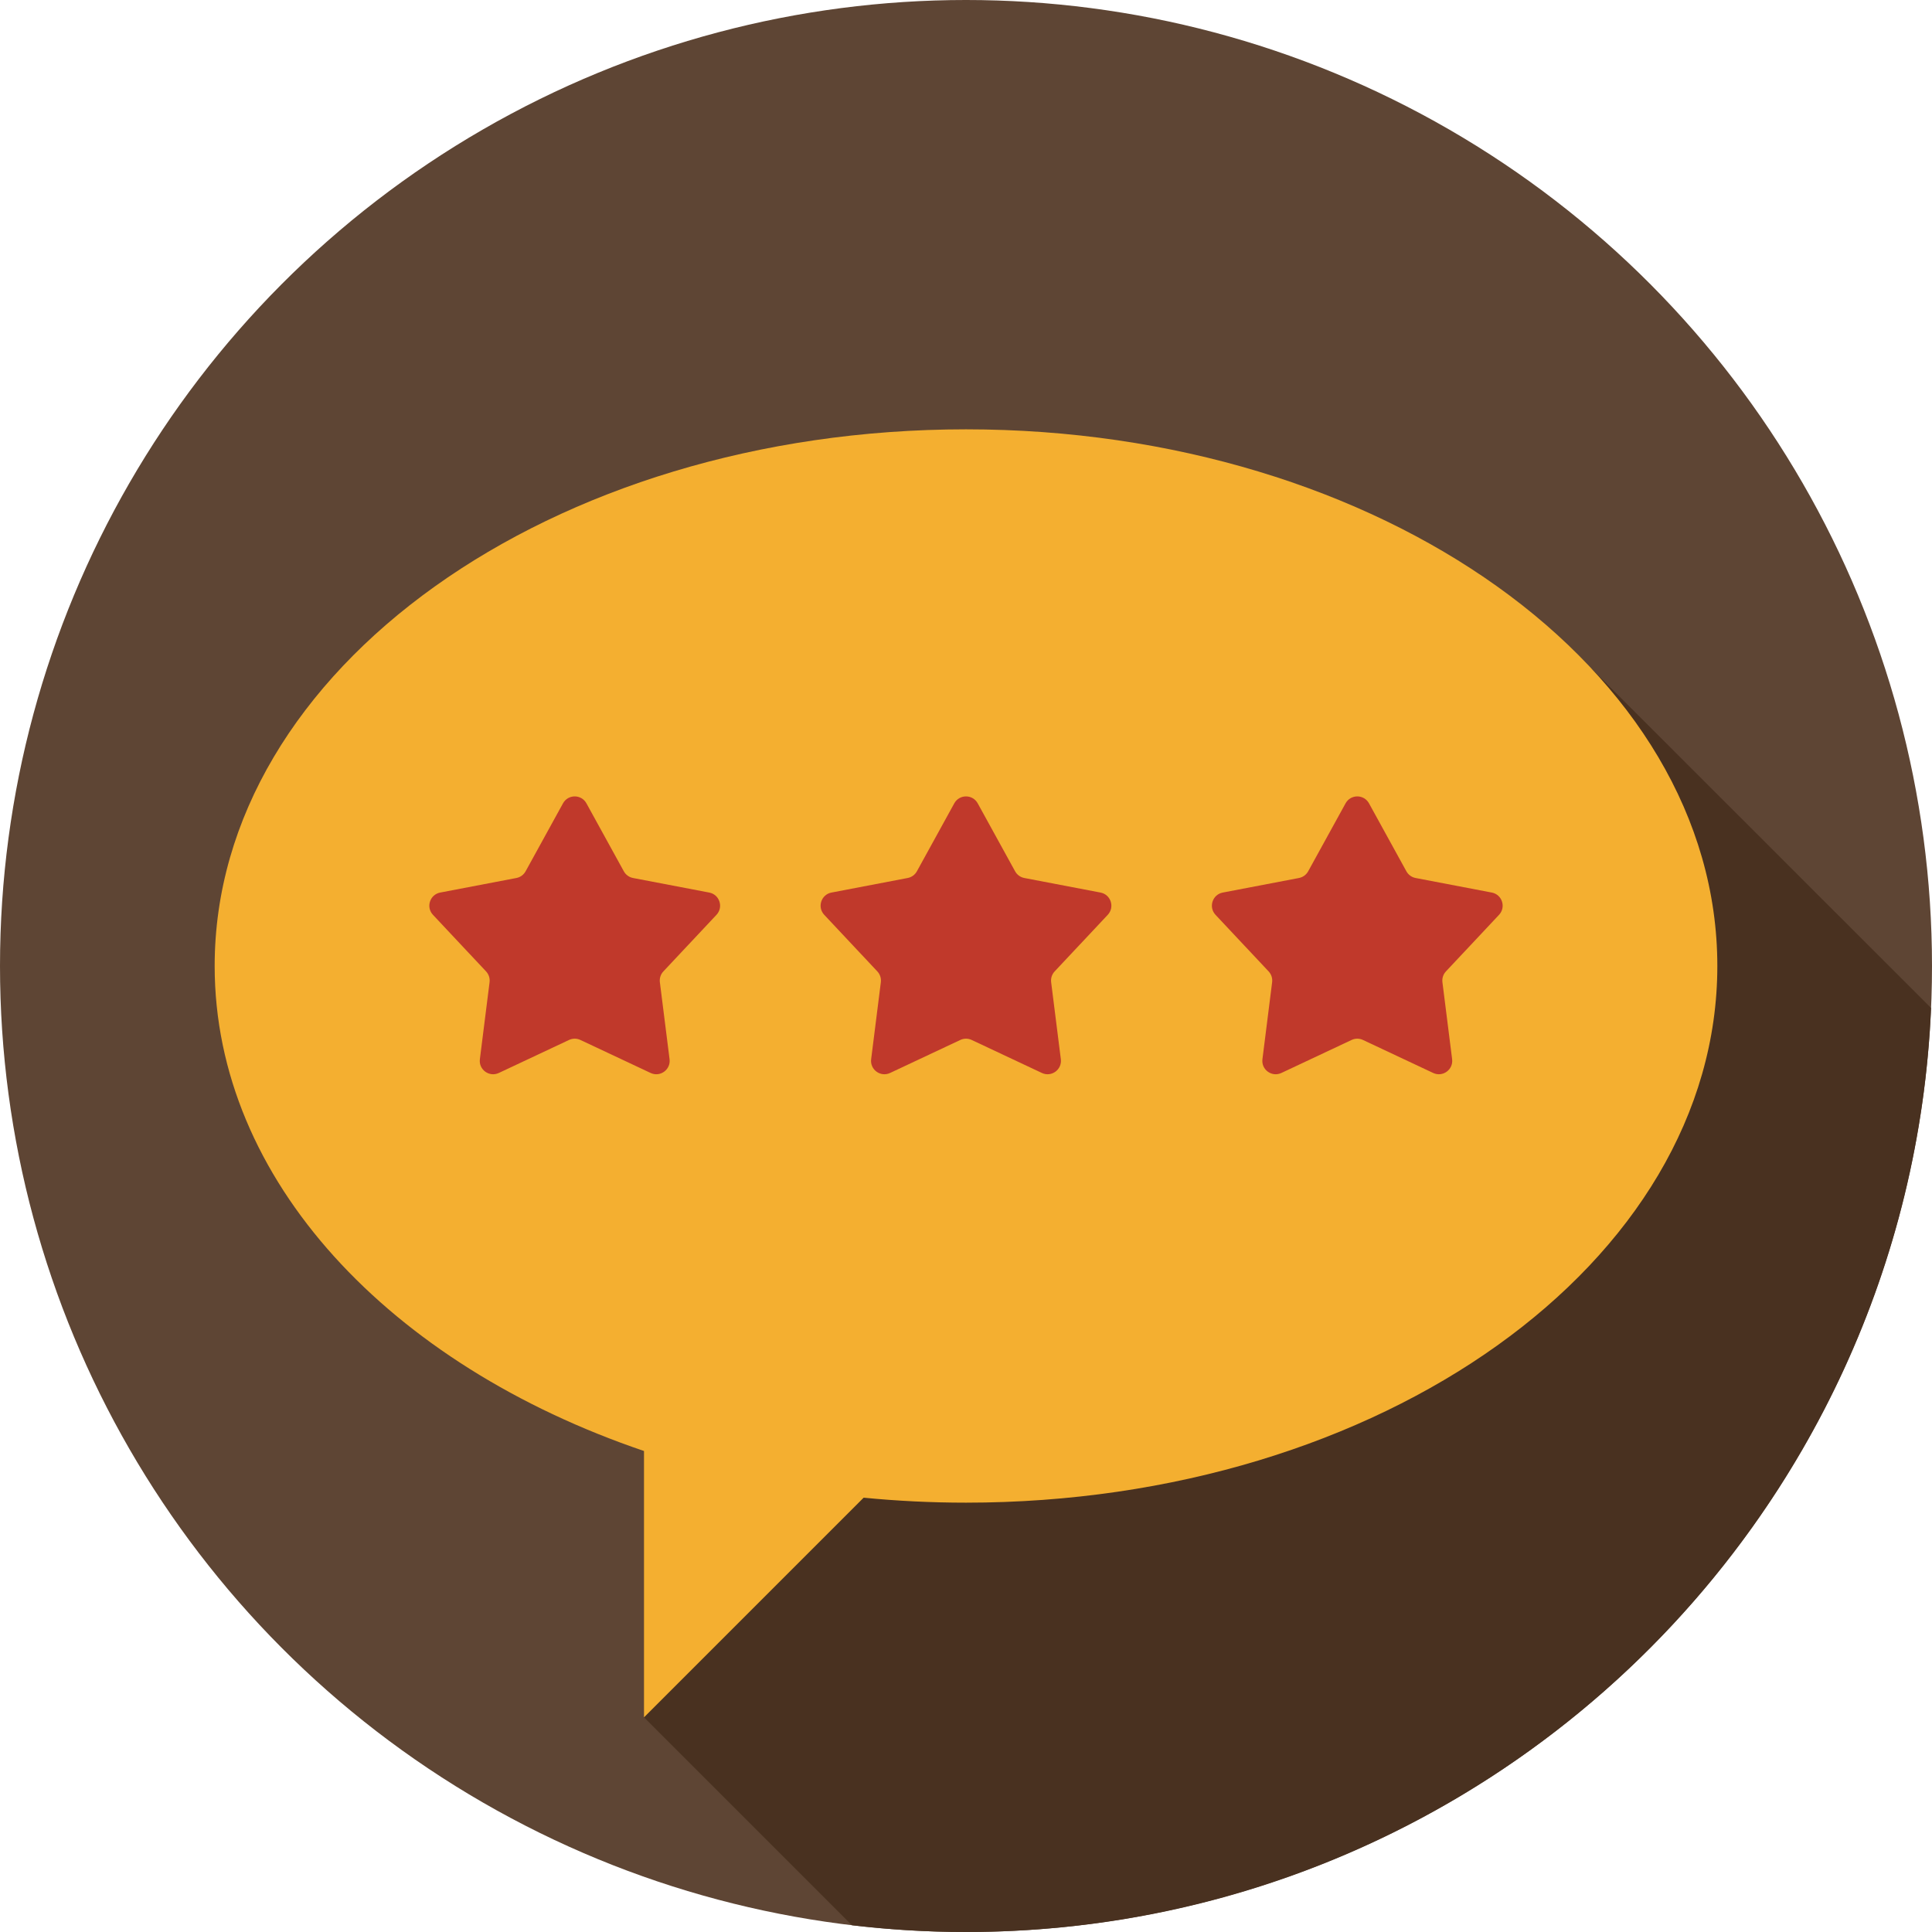
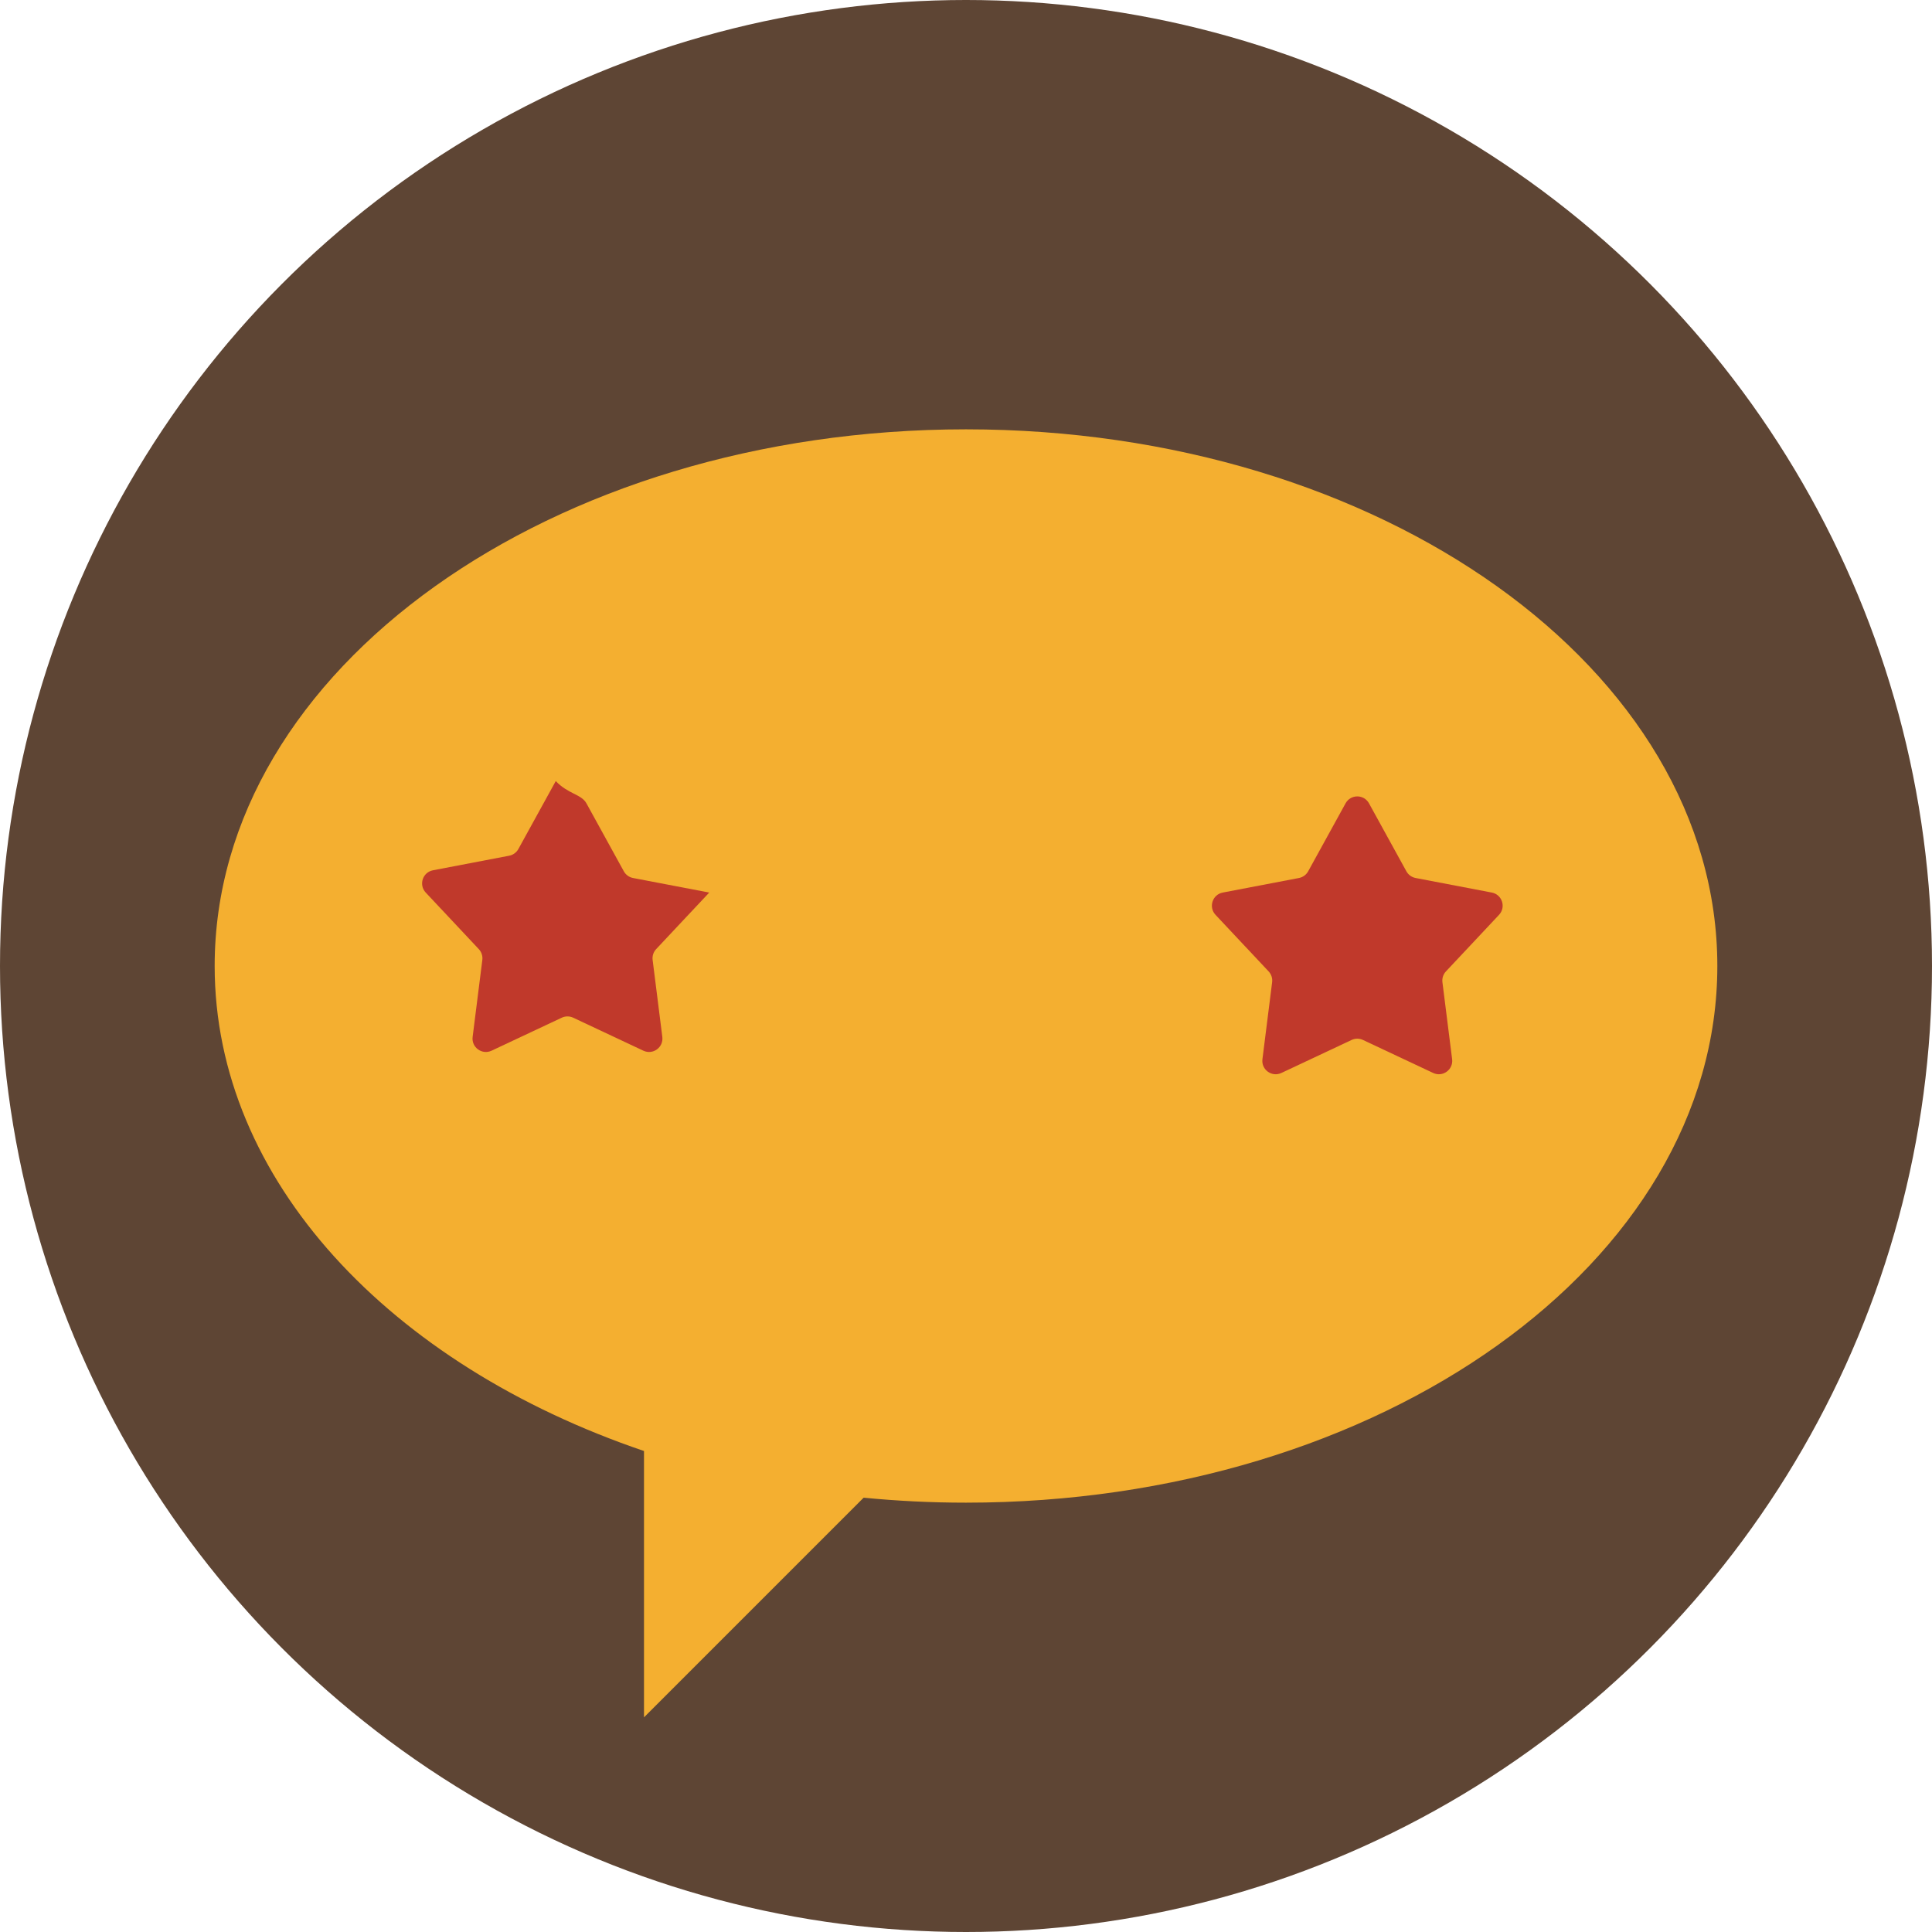
<svg xmlns="http://www.w3.org/2000/svg" height="800px" width="800px" version="1.1" id="Layer_1" viewBox="0 0 297 297" xml:space="preserve">
  <g>
    <g>
      <g>
        <g>
          <circle style="fill:#5E4534;" cx="148.5" cy="148.5" r="148.5" />
        </g>
      </g>
    </g>
-     <path style="fill:#493120;" d="M244.646,102.769L99,264l31.965,31.964c5.752,0.677,11.602,1.036,17.535,1.036   c79.852,0,144.973-63.029,148.352-142.049L244.646,102.769z" />
    <g>
      <path style="fill:#F4AF30;" d="M148.5,66C84.711,66,33,102.936,33,148.5c0,32.91,26.98,61.315,66,74.556V264l33.765-33.765    c5.146,0.501,10.397,0.765,15.735,0.765c63.789,0,115.5-36.937,115.5-82.5C264,102.936,212.289,66,148.5,66z" />
    </g>
    <g>
-       <path style="fill:#C0392B;" d="M150.3,123.494l5.749,10.449c0.295,0.536,0.814,0.913,1.415,1.028l11.714,2.239    c1.591,0.304,2.221,2.243,1.113,3.424l-8.161,8.697c-0.419,0.446-0.617,1.056-0.54,1.663l1.49,11.833    c0.202,1.607-1.447,2.805-2.913,2.116l-10.793-5.074c-0.554-0.26-1.195-0.26-1.748,0l-10.793,5.074    c-1.466,0.689-3.115-0.509-2.913-2.116l1.49-11.833c0.076-0.607-0.122-1.217-0.54-1.663l-8.161-8.697    c-1.108-1.181-0.478-3.12,1.113-3.424l11.714-2.239c0.601-0.115,1.12-0.492,1.415-1.028l5.749-10.449    C147.48,122.075,149.52,122.075,150.3,123.494z" />
-     </g>
+       </g>
    <g>
-       <path style="fill:#C0392B;" d="M90.15,123.494l5.749,10.449c0.295,0.536,0.814,0.913,1.415,1.028l11.714,2.239    c1.591,0.304,2.221,2.243,1.113,3.424l-8.161,8.697c-0.419,0.446-0.617,1.056-0.54,1.663l1.49,11.833    c0.202,1.607-1.447,2.805-2.913,2.116l-10.793-5.074c-0.554-0.26-1.195-0.26-1.748,0l-10.793,5.074    c-1.466,0.689-3.115-0.509-2.913-2.116l1.49-11.833c0.076-0.607-0.122-1.217-0.54-1.663l-8.161-8.697    c-1.108-1.181-0.478-3.12,1.113-3.424l11.714-2.239c0.601-0.115,1.12-0.492,1.415-1.028l5.749-10.449    C87.33,122.075,89.369,122.075,90.15,123.494z" />
+       <path style="fill:#C0392B;" d="M90.15,123.494l5.749,10.449c0.295,0.536,0.814,0.913,1.415,1.028l11.714,2.239    l-8.161,8.697c-0.419,0.446-0.617,1.056-0.54,1.663l1.49,11.833    c0.202,1.607-1.447,2.805-2.913,2.116l-10.793-5.074c-0.554-0.26-1.195-0.26-1.748,0l-10.793,5.074    c-1.466,0.689-3.115-0.509-2.913-2.116l1.49-11.833c0.076-0.607-0.122-1.217-0.54-1.663l-8.161-8.697    c-1.108-1.181-0.478-3.12,1.113-3.424l11.714-2.239c0.601-0.115,1.12-0.492,1.415-1.028l5.749-10.449    C87.33,122.075,89.369,122.075,90.15,123.494z" />
    </g>
    <g>
      <path style="fill:#C0392B;" d="M210.451,123.494l5.749,10.449c0.295,0.536,0.814,0.913,1.415,1.028l11.714,2.239    c1.591,0.304,2.221,2.243,1.113,3.424l-8.161,8.697c-0.419,0.446-0.617,1.056-0.54,1.663l1.49,11.833    c0.202,1.607-1.447,2.805-2.913,2.116l-10.793-5.074c-0.554-0.26-1.195-0.26-1.748,0l-10.793,5.074    c-1.466,0.689-3.115-0.509-2.913-2.116l1.49-11.833c0.076-0.607-0.122-1.217-0.54-1.663l-8.161-8.697    c-1.108-1.181-0.478-3.12,1.113-3.424l11.714-2.239c0.601-0.115,1.12-0.492,1.415-1.028l5.749-10.449    C207.631,122.075,209.67,122.075,210.451,123.494z" />
    </g>
  </g>
</svg>